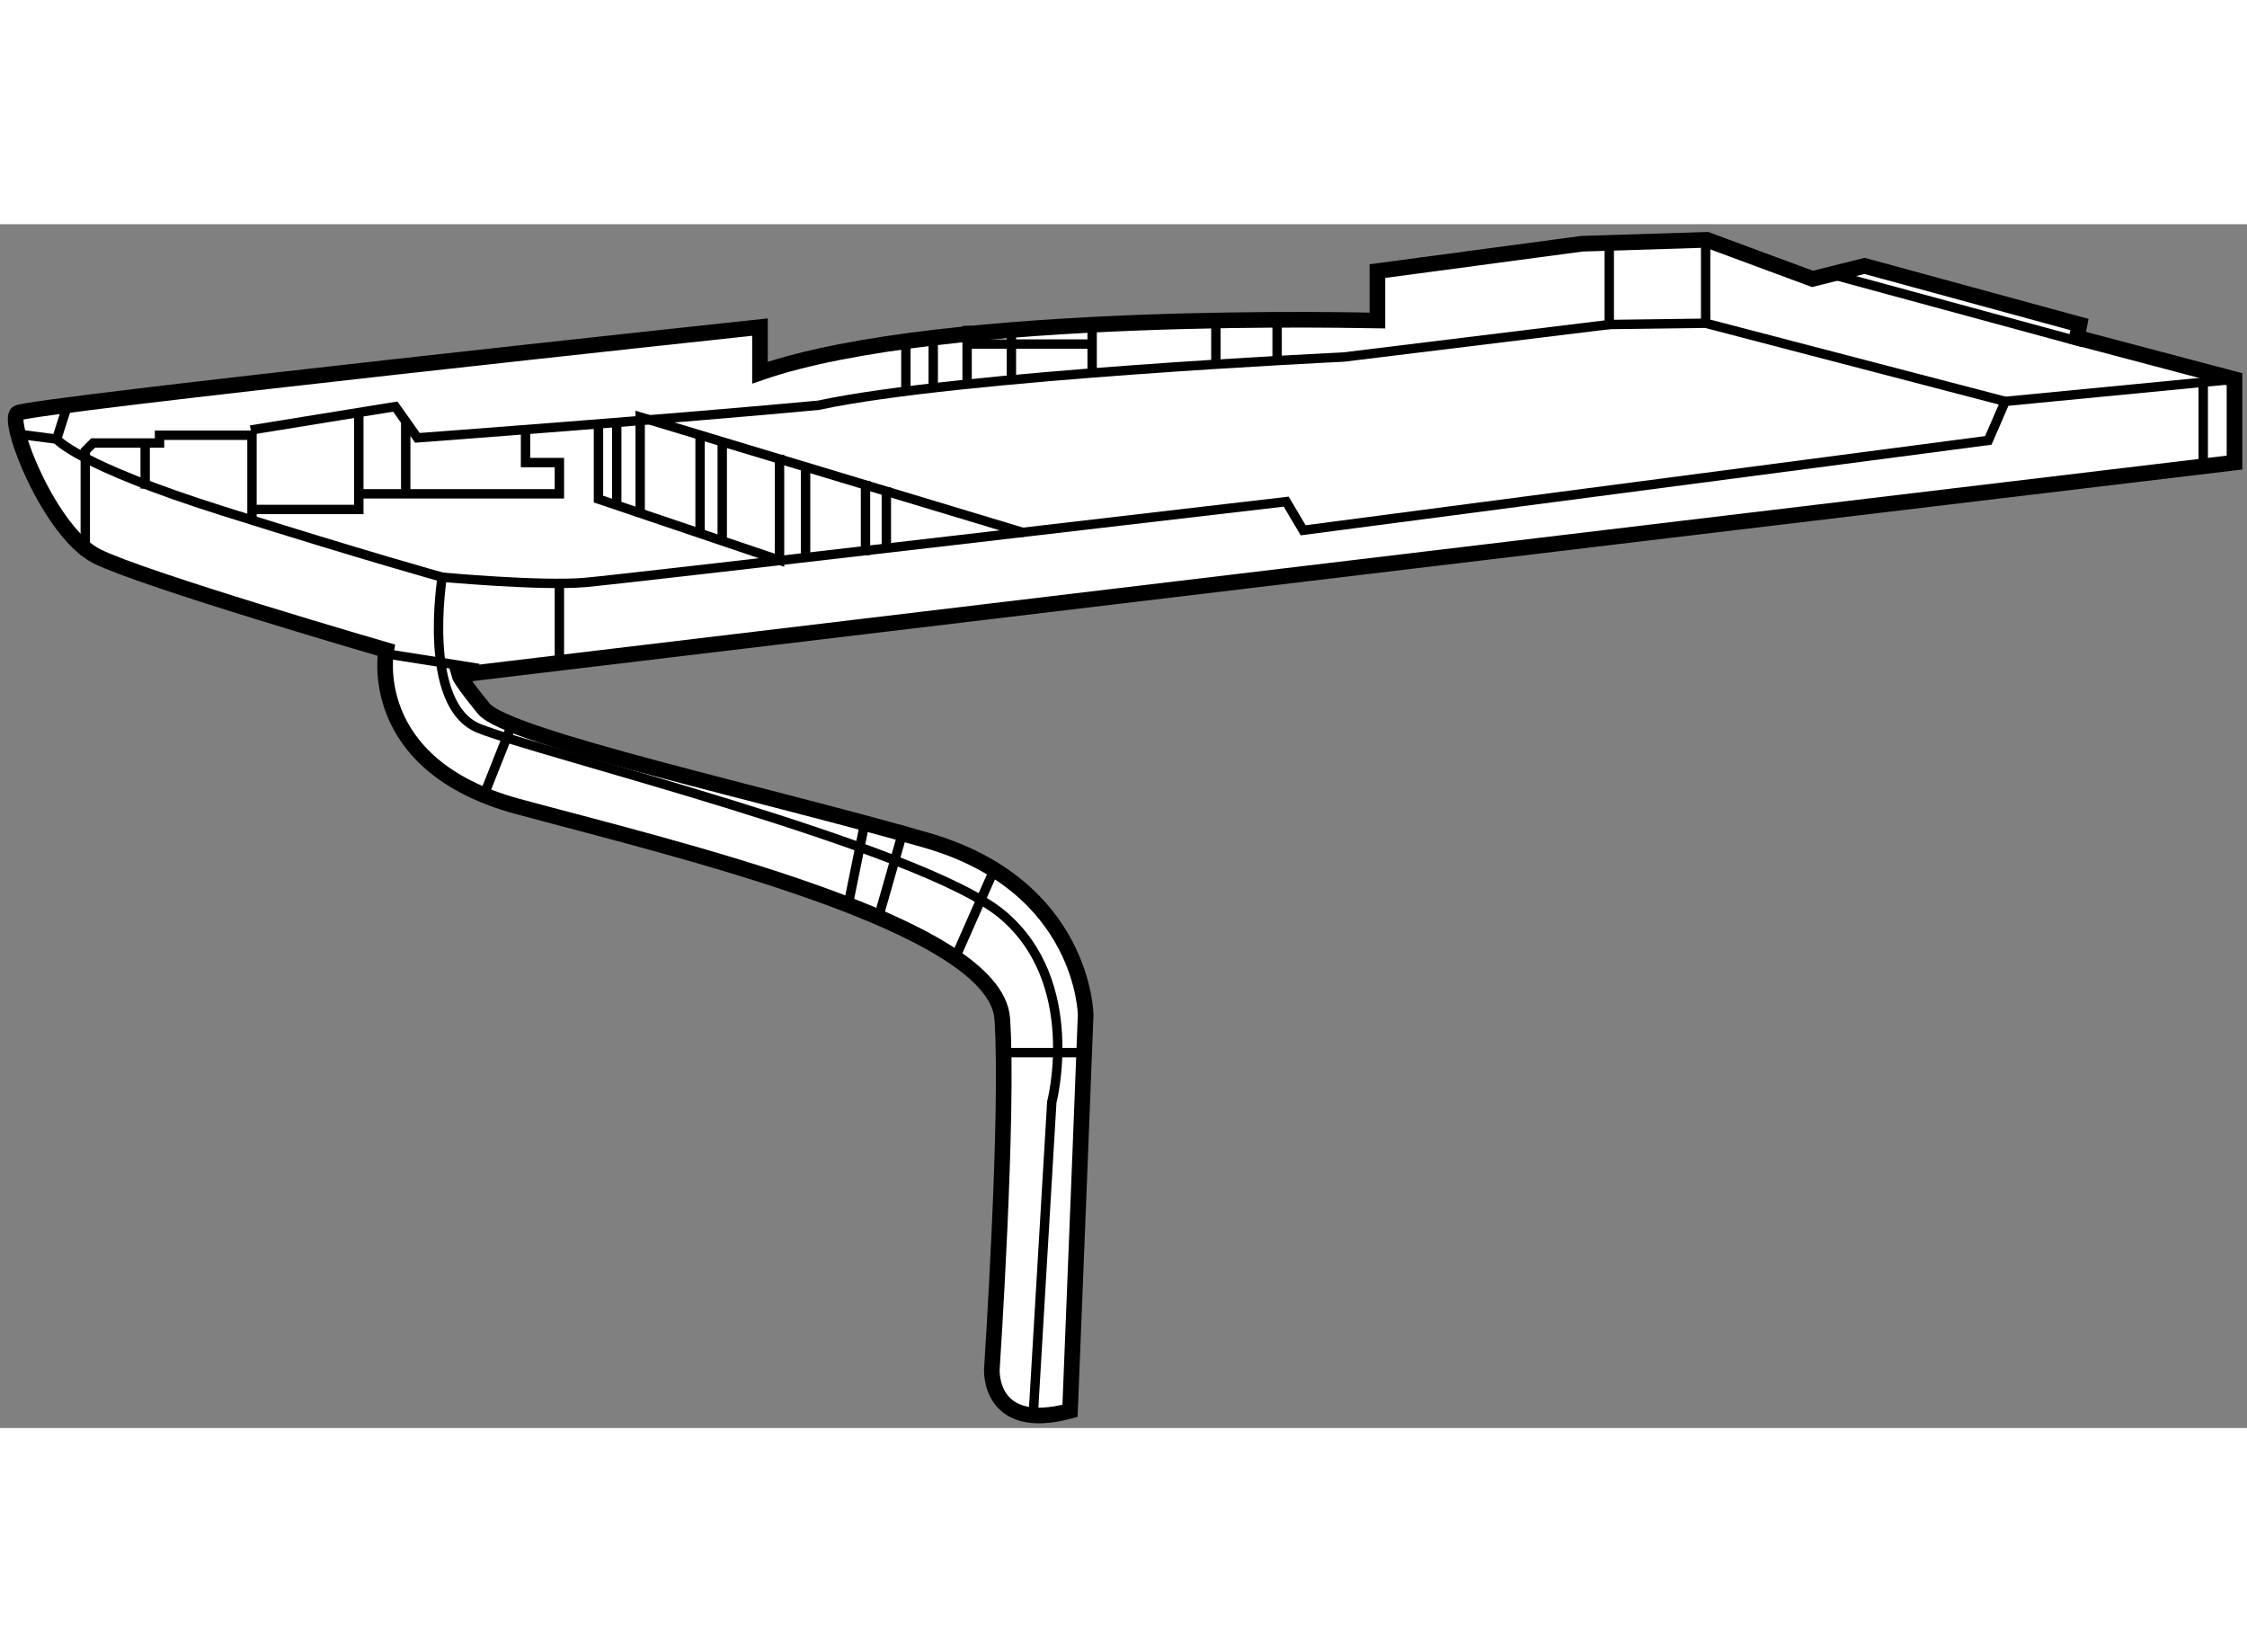
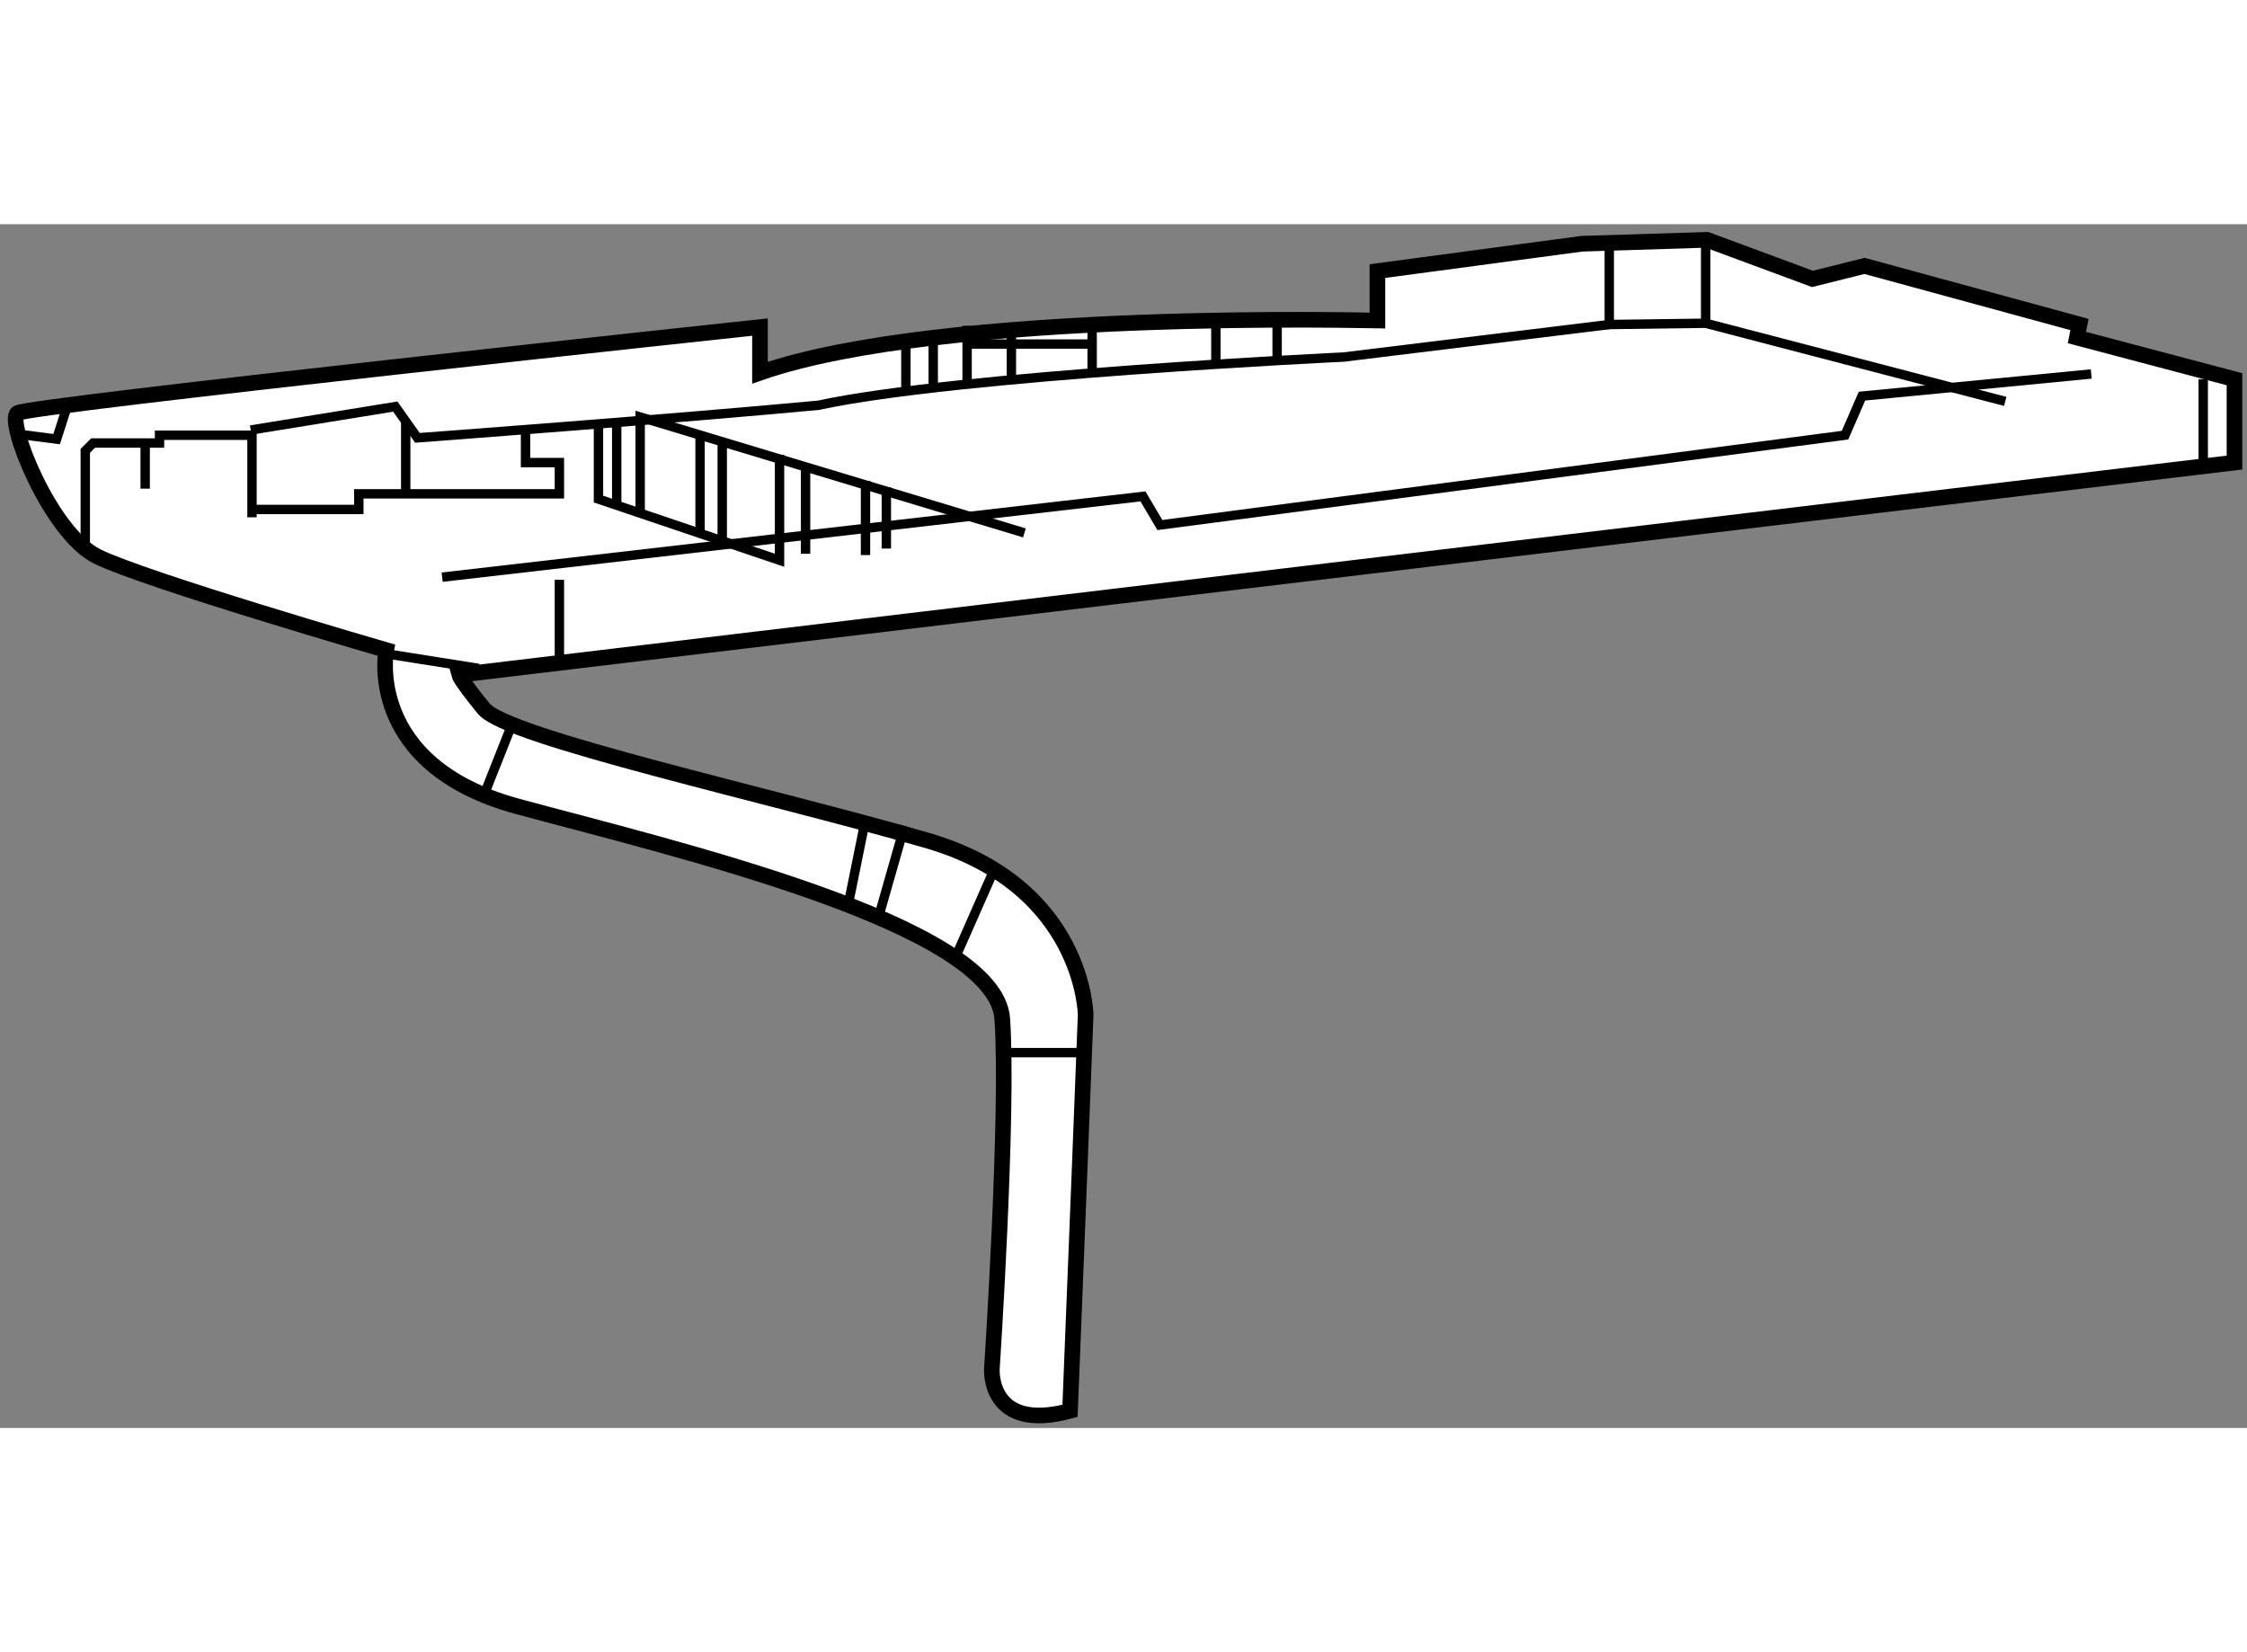
<svg xmlns="http://www.w3.org/2000/svg" version="1.1" x="0px" y="0px" width="244.8px" height="180px" viewBox="34.773 136.75 71.878 38.508" enable-background="new 0 0 244.8 180" xml:space="preserve">
  <rect x="34.773" y="136.75" width="71.878" height="38.508" fill="#808080" stroke="none" />
  <g>
    <path fill="#FFFFFF" stroke="#000000" stroke-width="0.5" d="M59.084,141.5v-1.459c0,0-23.375,2.5-23.75,2.75    s1.042,3.834,2.542,4.584s9.25,3,9.25,3s-0.709,3.668,4.208,5c4.917,1.334,15.292,3.752,15.5,6.793s-0.333,11.207-0.333,11.207    s-0.125,2.041,2.5,1.334c0.167-4.084,0.5-12.668,0.5-12.668s-0.042-4.125-5.083-5.582c-5.042-1.459-13.417-3.291-14.167-4.209    c-0.75-0.916-0.792-1.084-0.792-1.084l56.792-6.791v-2.666l-5.042-1.334l0.083-0.416l-6.875-1.875l-1.666,0.416l-3.375-1.25    l-4,0.125l-6.542,0.875v1.584C78.834,139.834,64.958,139.459,59.084,141.5z" />
    <line fill="none" stroke="#000000" stroke-width="0.3" x1="46.917" y1="150.459" x2="50.084" y2="150.959" />
    <line fill="none" stroke="#000000" stroke-width="0.3" x1="69.542" y1="163.25" x2="66.792" y2="163.25" />
    <line fill="none" stroke="#000000" stroke-width="0.3" x1="65.334" y1="160.209" x2="66.584" y2="157.375" />
    <line fill="none" stroke="#000000" stroke-width="0.3" x1="62.876" y1="158.916" x2="63.709" y2="156" />
    <line fill="none" stroke="#000000" stroke-width="0.3" x1="61.876" y1="158.666" x2="62.459" y2="155.791" />
    <line fill="none" stroke="#000000" stroke-width="0.3" x1="50.209" y1="155.125" x2="51.167" y2="152.709" />
    <polyline fill="none" stroke="#000000" stroke-width="0.3" points="36.959,142.459 36.584,143.625 35.292,143.459   " />
-     <path fill="none" stroke="#000000" stroke-width="0.3" d="M36.584,143.625c0,0,0.667,0.832,5.292,2.291s7.042,2.125,7.042,2.125    s-0.666,4.084,1.167,4.834s14.166,3.791,16.75,5.959c2.583,2.166,1.583,6,1.583,6l-0.583,9.834" />
    <polyline fill="none" stroke="#000000" stroke-width="0.3" points="37.501,147.334 37.501,144 37.751,143.75 39.417,143.75     39.417,145.209 39.417,143.75 39.876,143.75 39.876,143.5 42.834,143.5 42.834,146.125   " />
-     <path fill="none" stroke="#000000" stroke-width="0.3" d="M48.917,148.041c0,0,3.167,0.293,4.583,0.168s22.417-2.584,22.417-2.584    l0.542,0.916l21.917-2.875l0.541-1.248l7.334-0.709" />
+     <path fill="none" stroke="#000000" stroke-width="0.3" d="M48.917,148.041s22.417-2.584,22.417-2.584    l0.542,0.916l21.917-2.875l0.541-1.248l7.334-0.709" />
    <line fill="none" stroke="#000000" stroke-width="0.3" x1="105.251" y1="144.584" x2="105.251" y2="141.709" />
    <polyline fill="none" stroke="#000000" stroke-width="0.3" points="98.917,142.418 89.334,139.918 86.251,139.959 86.251,137.25       " />
    <line fill="none" stroke="#000000" stroke-width="0.3" x1="89.334" y1="139.918" x2="89.334" y2="137.25" />
-     <line fill="none" stroke="#000000" stroke-width="0.3" x1="93.292" y1="138.334" x2="101.417" y2="140.541" />
    <path fill="none" stroke="#000000" stroke-width="0.3" d="M86.251,139.959l-8.5,1.041c0,0-12.375,0.582-16.792,1.541    c-4.417,0.418-12.833,1.043-12.833,1.043l-0.708-1l-4.625,0.75" />
    <polyline fill="none" stroke="#000000" stroke-width="0.3" points="42.834,145.875 46.251,145.875 46.251,145.375 52.667,145.375     52.667,144.375 51.584,144.375 51.584,143.25   " />
-     <line fill="none" stroke="#000000" stroke-width="0.3" x1="46.251" y1="145.375" x2="46.251" y2="142.709" />
    <line fill="none" stroke="#000000" stroke-width="0.3" x1="47.751" y1="145.334" x2="47.751" y2="143.084" />
    <polyline fill="none" stroke="#000000" stroke-width="0.3" points="53.917,143.168 53.917,145.543 59.709,147.5 59.709,144.125       " />
    <polyline fill="none" stroke="#000000" stroke-width="0.3" points="67.542,146.625 55.251,142.918 55.251,145.918   " />
    <line fill="none" stroke="#000000" stroke-width="0.3" x1="57.167" y1="146.584" x2="57.167" y2="143.543" />
    <line fill="none" stroke="#000000" stroke-width="0.3" x1="57.876" y1="146.875" x2="57.876" y2="143.75" />
    <line fill="none" stroke="#000000" stroke-width="0.3" x1="60.542" y1="144.459" x2="60.542" y2="147.293" />
    <line fill="none" stroke="#000000" stroke-width="0.3" x1="62.459" y1="144.959" x2="62.459" y2="147.334" />
    <line fill="none" stroke="#000000" stroke-width="0.3" x1="63.126" y1="147.125" x2="63.126" y2="145.168" />
    <line fill="none" stroke="#000000" stroke-width="0.3" x1="54.501" y1="145.709" x2="54.501" y2="143" />
    <line fill="none" stroke="#000000" stroke-width="0.3" x1="52.667" y1="150.793" x2="52.667" y2="148.125" />
    <line fill="none" stroke="#000000" stroke-width="0.3" x1="64.626" y1="141.959" x2="64.626" y2="140.418" />
    <line fill="none" stroke="#000000" stroke-width="0.3" x1="63.751" y1="142.125" x2="63.751" y2="140.375" />
    <line fill="none" stroke="#000000" stroke-width="0.3" x1="65.709" y1="141.793" x2="65.709" y2="140" />
    <line fill="none" stroke="#000000" stroke-width="0.3" x1="67.126" y1="141.625" x2="67.126" y2="140" />
    <polyline fill="none" stroke="#000000" stroke-width="0.3" points="65.626,140.584 69.709,140.584 69.709,139.875 69.709,141.5       " />
    <line fill="none" stroke="#000000" stroke-width="0.3" x1="73.667" y1="141.293" x2="73.667" y2="139.709" />
    <line fill="none" stroke="#000000" stroke-width="0.3" x1="75.626" y1="141.168" x2="75.626" y2="139.875" />
  </g>
</svg>